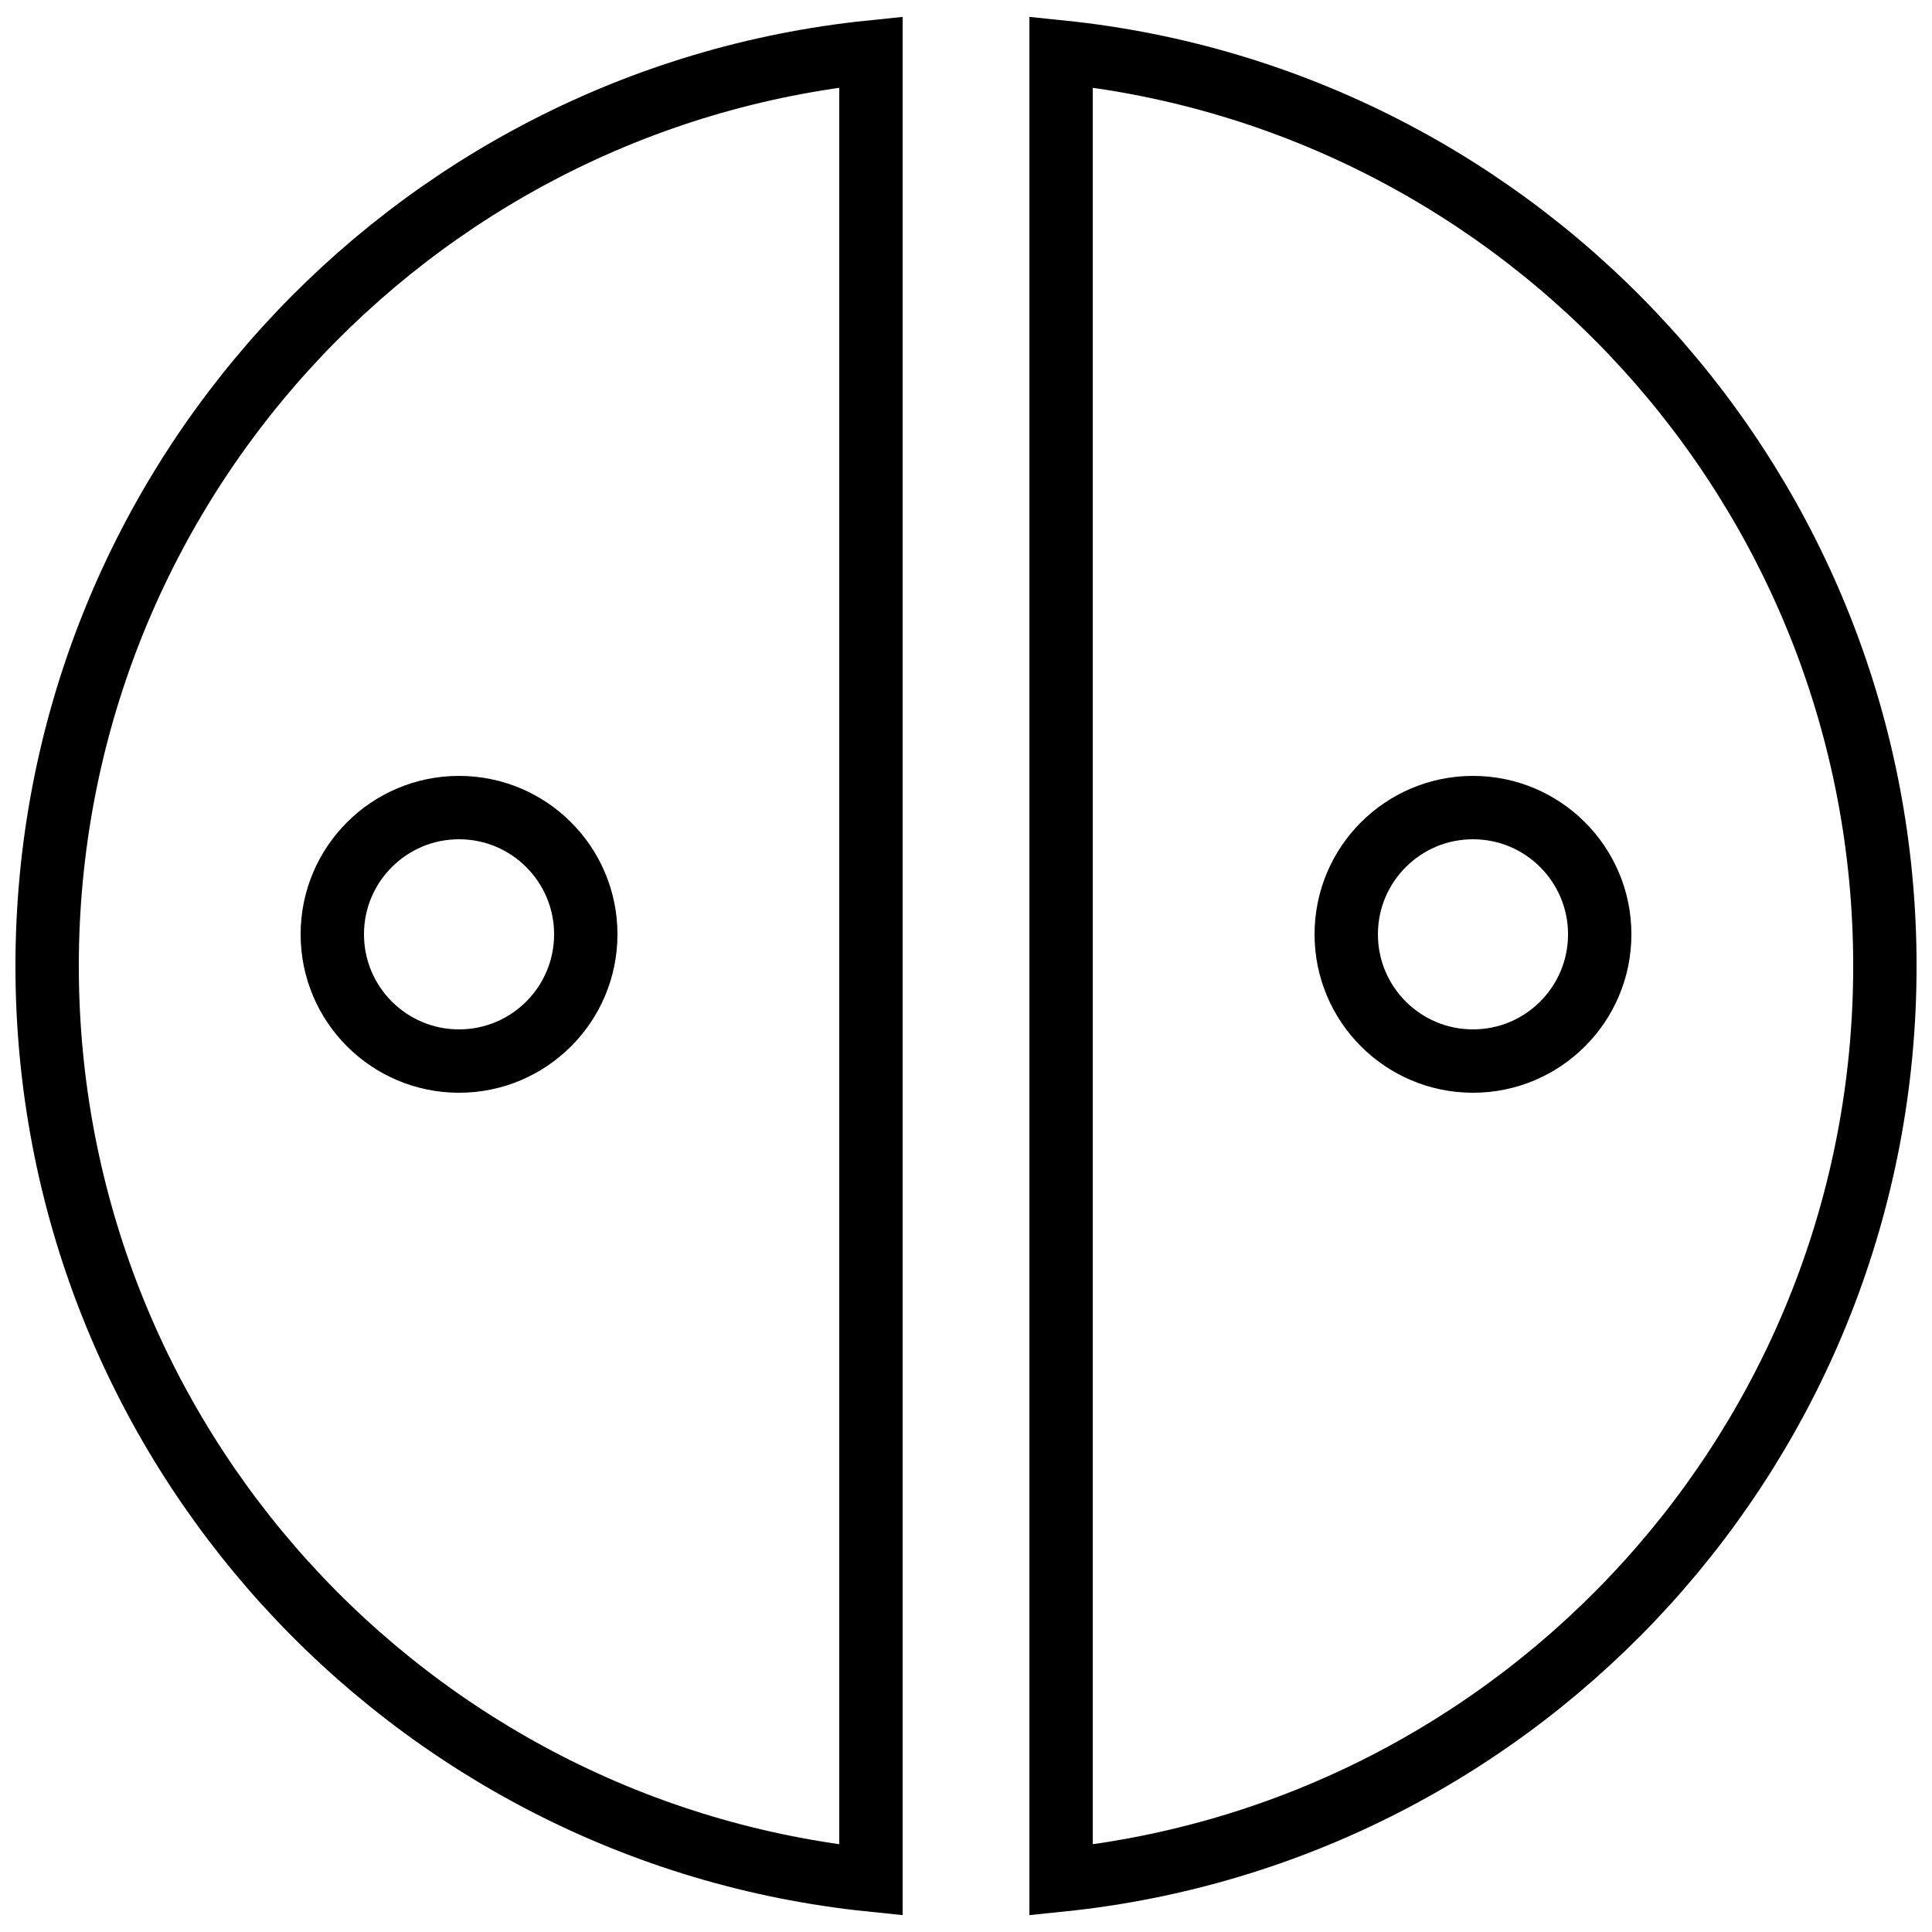
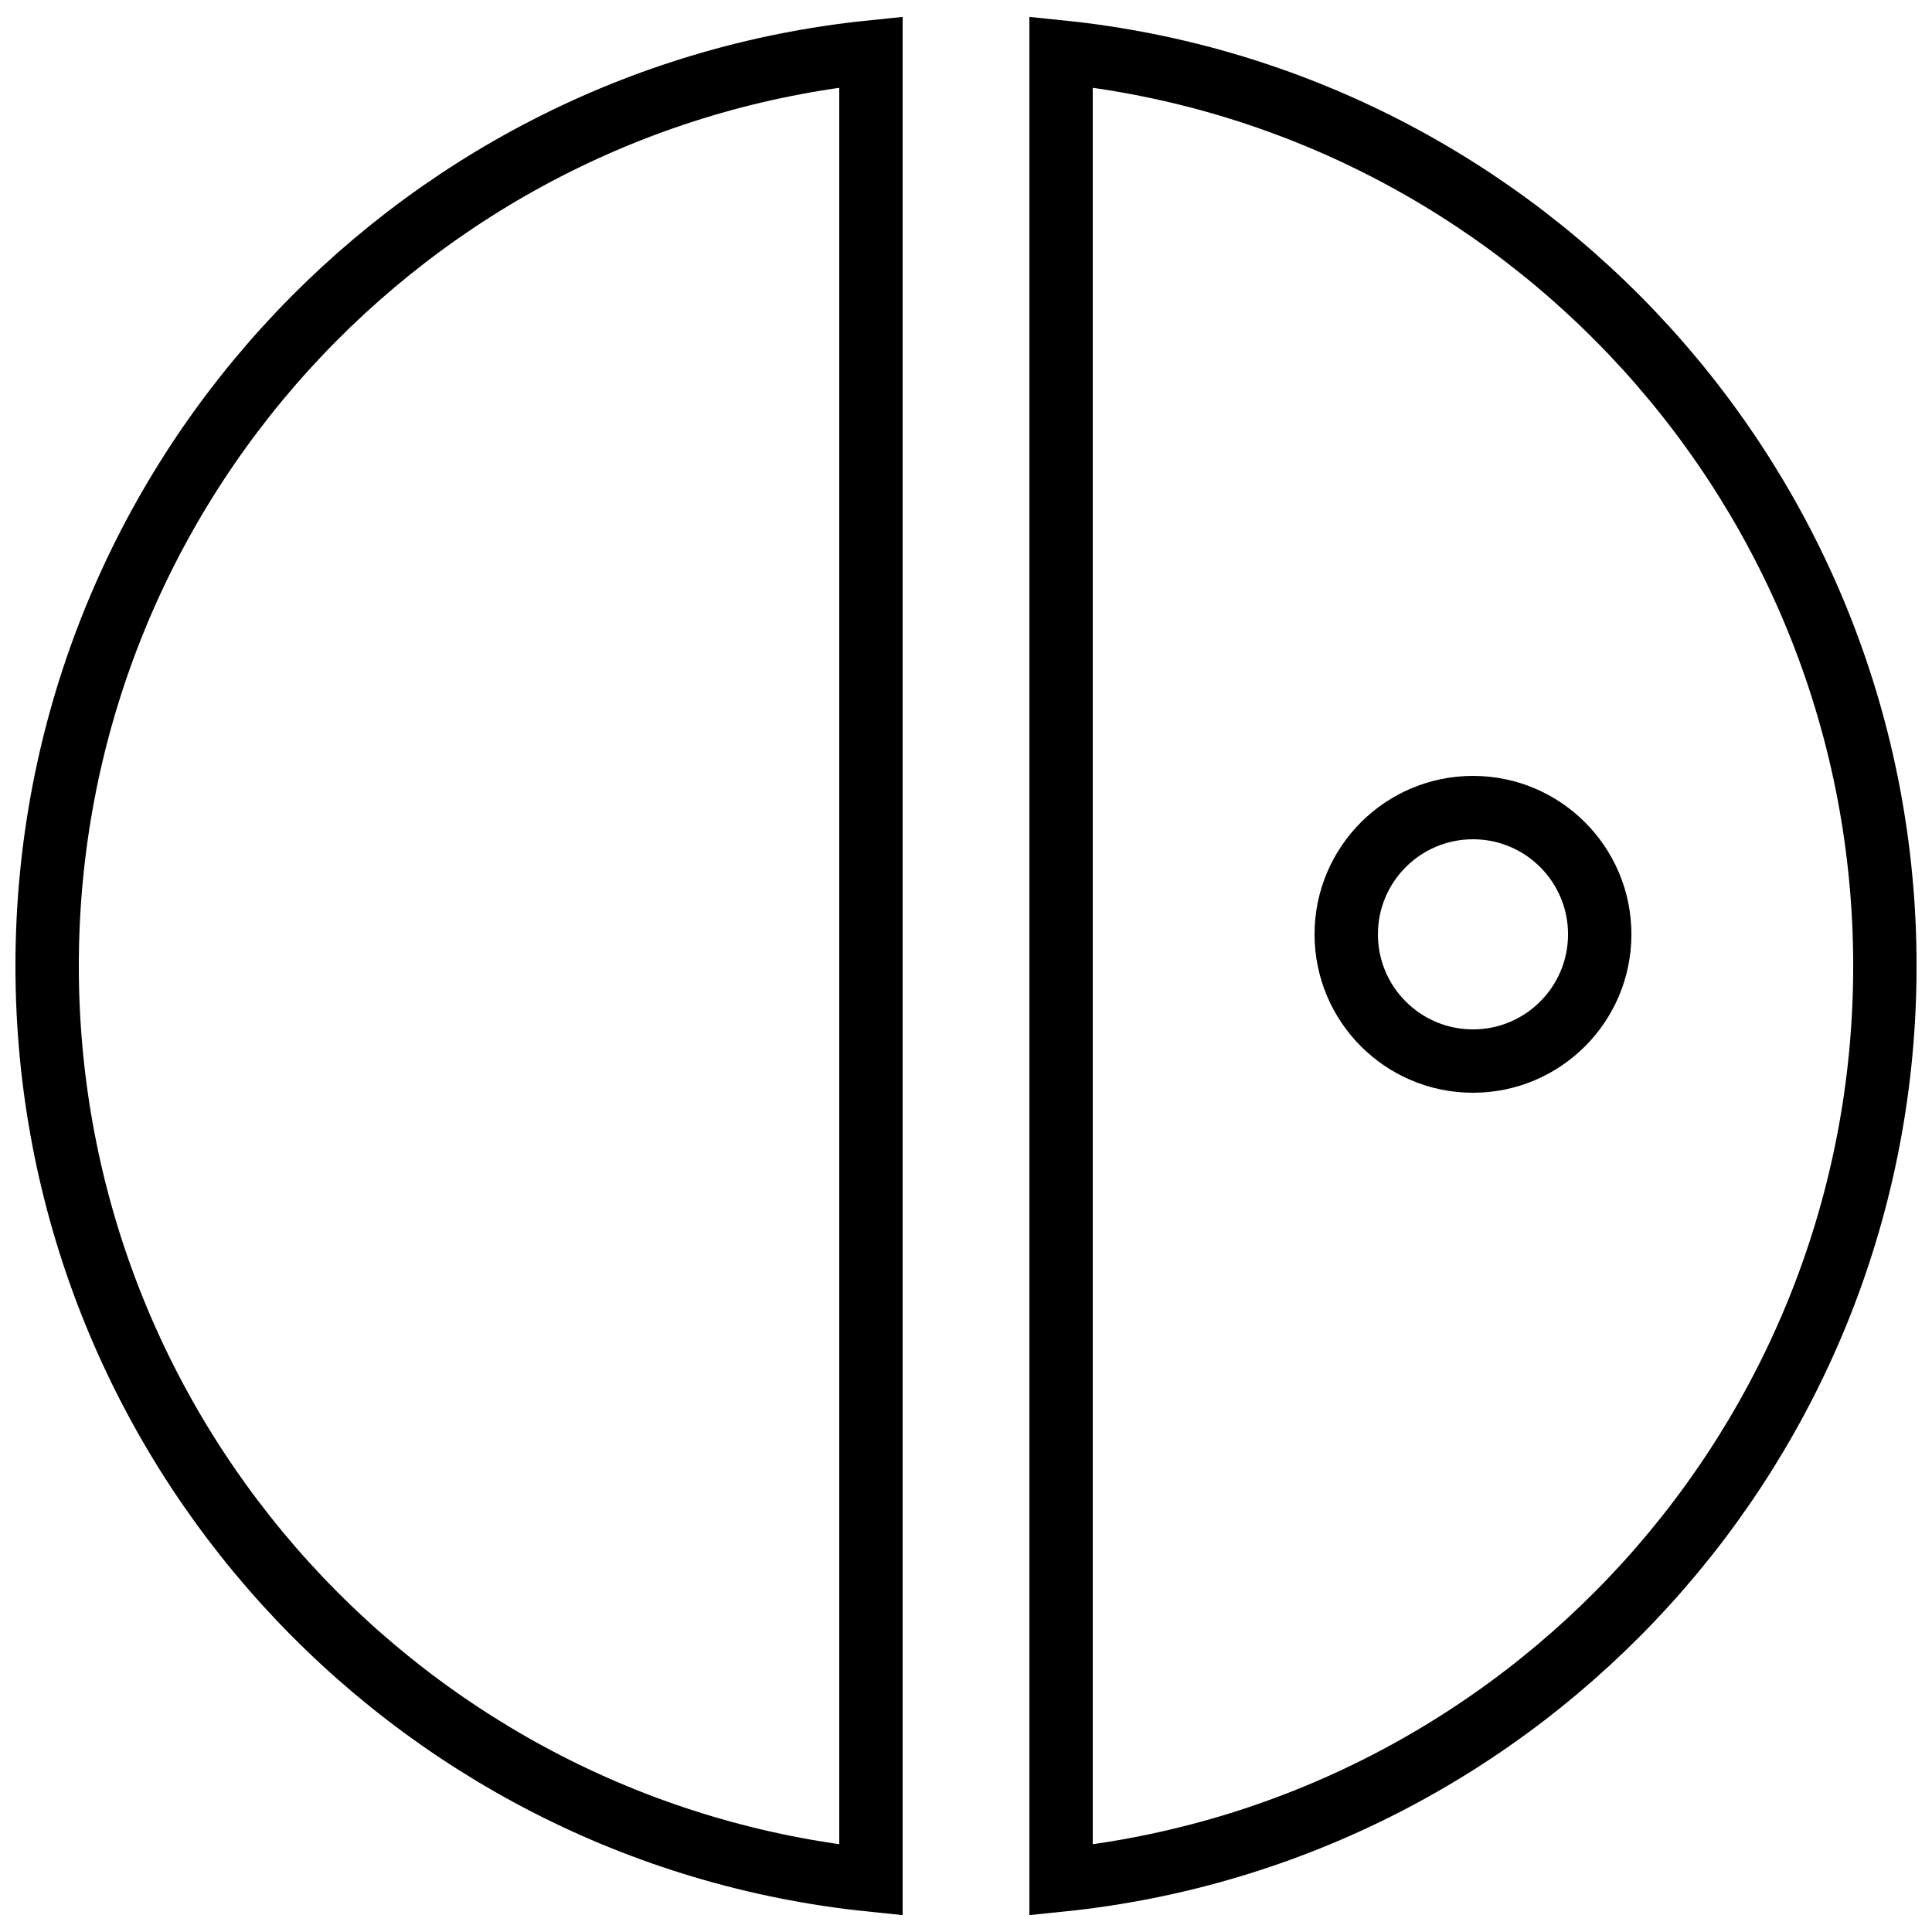
<svg xmlns="http://www.w3.org/2000/svg" width="800px" height="800px" version="1.1" viewBox="144 144 512 512">
  <defs>
    <clipPath id="d">
-       <path d="m148.09 263h246.91v258h-246.91z" />
-     </clipPath>
+       </clipPath>
    <clipPath id="c">
      <path d="m405 263h246.9v258h-246.9z" />
    </clipPath>
    <clipPath id="b">
      <path d="m148.09 148.09h321.91v503.81h-321.91z" />
    </clipPath>
    <clipPath id="a">
      <path d="m330 148.09h321.9v503.81h-321.9z" />
    </clipPath>
  </defs>
  <g>
    <g clip-path="url(#d)">
-       <path transform="matrix(8.397 0 0 8.397 156.49 156.49)" d="m17 28c0 2.209-1.791 4-4 4-2.209 0-4-1.791-4-4s1.791-4 4-4c2.209 0 4 1.791 4 4zm0 0" fill="none" stroke="#000000" stroke-linecap="round" stroke-width="2" />
+       <path transform="matrix(8.397 0 0 8.397 156.49 156.49)" d="m17 28c0 2.209-1.791 4-4 4-2.209 0-4-1.791-4-4s1.791-4 4-4zm0 0" fill="none" stroke="#000000" stroke-linecap="round" stroke-width="2" />
    </g>
    <g clip-path="url(#c)">
      <path transform="matrix(8.397 0 0 8.397 156.49 156.49)" d="m49 28c0 2.209-1.791 4-4 4s-4-1.791-4-4 1.791-4 4-4 4 1.791 4 4zm0 0" fill="none" stroke="#000000" stroke-linecap="round" stroke-width="2" />
    </g>
    <g clip-path="url(#b)">
      <path transform="matrix(8.397 0 0 8.397 156.49 156.49)" d="m26 0.154c-14.607 1.501-26 13.843-26 28.846s11.393 27.344 26 28.846z" fill="none" stroke="#000000" stroke-width="2" />
    </g>
    <g clip-path="url(#a)">
      <path transform="matrix(8.397 0 0 8.397 156.49 156.49)" d="m32 0.154c14.607 1.501 26 13.843 26 28.846s-11.393 27.344-26 28.846z" fill="none" stroke="#000000" stroke-width="2" />
    </g>
  </g>
</svg>